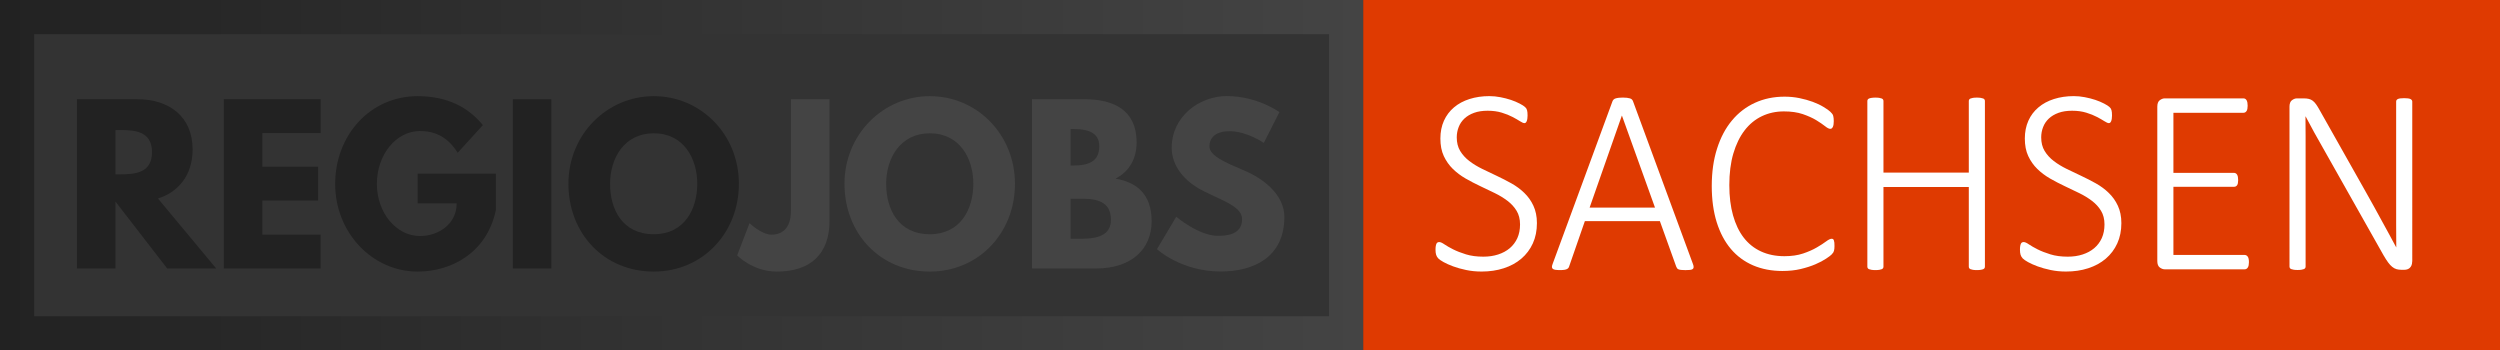
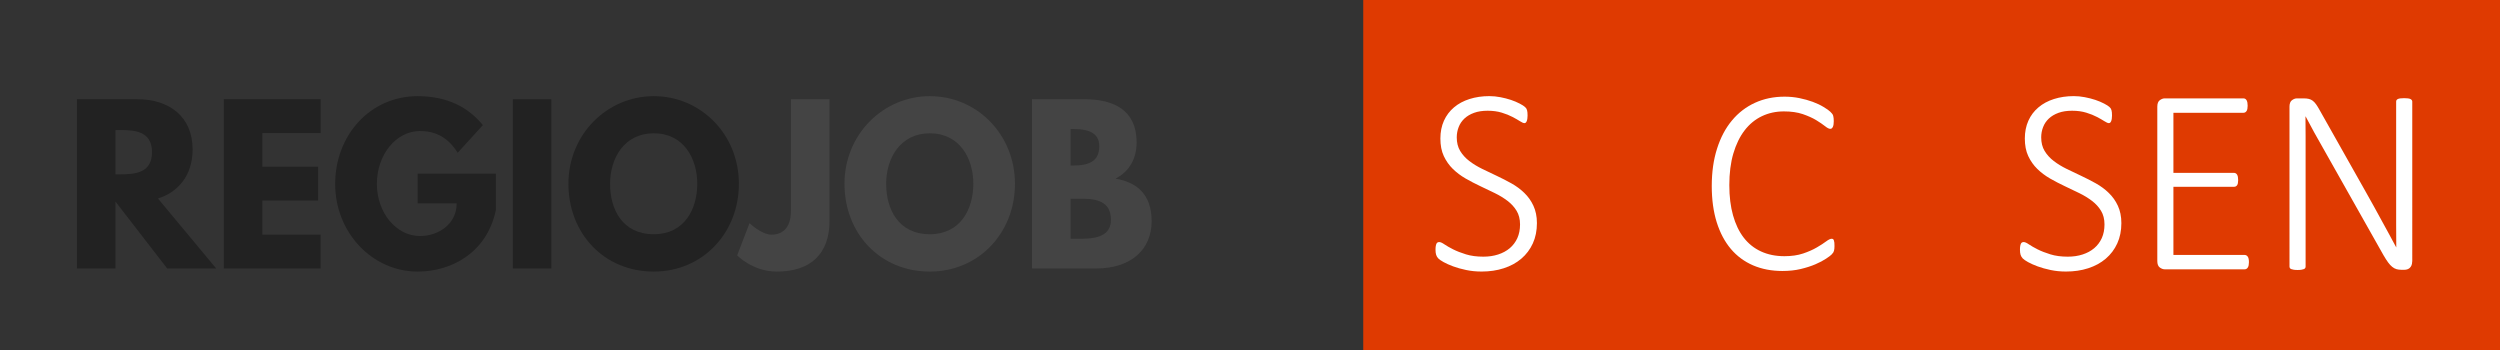
<svg xmlns="http://www.w3.org/2000/svg" version="1.1" id="Ebene_1" x="0px" y="0px" viewBox="0 0 585 82" enable-background="new 0 0 585 82" xml:space="preserve">
  <rect x="0" y="0" width="585" height="82" fill="#333333" stroke="none" />
  <g>
    <path fill="#222222" d="M32.16,23.22c7.34,0,12.91,3.98,12.91,11.76c0,5.95-3.26,9.94-8.11,11.47l13.63,16.37H39.12l-12.1-15.65   v15.65H18v-39.6H32.16z M28.08,40.79c3.41,0,7.49-0.24,7.49-5.18s-4.08-5.18-7.49-5.18h-1.06v10.37H28.08z" />
    <path fill="#222222" d="M75.02,31.14H61.39v7.87h13.06v7.92H61.39v7.97h13.63v7.92H52.37v-39.6h22.66V31.14z" />
    <path fill="#222222" d="M116.02,49.24c-2.16,10.03-10.51,14.31-18.29,14.31c-10.66,0-19.3-9.17-19.3-20.5   c0-11.38,8.16-20.55,19.3-20.55c6.96,0,11.81,2.59,15.27,6.77l-5.9,6.48c-2.3-3.7-5.33-5.09-8.83-5.09   c-5.57,0-10.08,5.52-10.08,12.38c0,6.72,4.51,12.19,10.08,12.19c4.32,0,8.59-2.78,8.59-7.63h-9.12v-6.96h18.29V49.24z" />
    <path fill="#222222" d="M129.02,62.82H120v-39.6h9.02V62.82z" />
    <path fill="#222222" d="M152.98,22.5c10.99,0,19.92,8.93,19.92,20.5s-8.54,20.55-19.92,20.55c-11.71,0-19.97-8.98-19.97-20.55   S142.08,22.5,152.98,22.5z M152.98,54.81c7.2,0,10.18-5.9,10.18-11.81c0-5.9-3.17-11.81-10.18-11.81c-6.96,0-10.22,5.9-10.22,11.81   C142.75,48.9,145.58,54.81,152.98,54.81z" />
    <path fill="#444444" d="M194.11,51.64c0,7.78-4.42,11.91-12.34,11.91c-5.66,0-9.27-3.79-9.27-3.79l2.88-7.54   c0,0,2.83,2.69,5.14,2.69c2.59,0,4.56-1.58,4.56-5.57V23.22h9.02V51.64z" />
    <path fill="#444444" d="M217.58,22.5c10.99,0,19.92,8.93,19.92,20.5s-8.54,20.55-19.92,20.55c-11.71,0-19.97-8.98-19.97-20.55   S206.69,22.5,217.58,22.5z M217.58,54.81c7.2,0,10.18-5.9,10.18-11.81c0-5.9-3.17-11.81-10.18-11.81c-6.96,0-10.22,5.9-10.22,11.81   C207.36,48.9,210.19,54.81,217.58,54.81z" />
    <path fill="#444444" d="M253.78,23.22c6.82,0,12.19,2.54,12.19,10.08c0,3.65-1.58,6.77-4.94,8.5c4.94,0.86,8.45,3.6,8.45,9.98   c0,6.53-4.75,11.04-12.96,11.04h-15.03v-39.6H253.78z M251.23,38.73c3.89,0,6-1.2,6-4.51c0-2.83-2.06-4.03-6-4.03h-0.72v8.54   H251.23z M253.34,55.86c4.27,0,6.62-1.3,6.62-4.42c0-3.65-2.35-4.94-6.62-4.94h-2.83v9.36H253.34z" />
-     <path fill="#444444" d="M299.38,26.24l-3.65,7.2c0,0-3.94-2.74-8.02-2.74c-3.07,0-4.7,1.39-4.7,3.55c0,2.21,3.74,3.79,8.26,5.71   c4.42,1.87,9.27,5.62,9.27,10.8c0,9.46-7.2,12.77-14.93,12.77c-9.26,0-14.88-5.23-14.88-5.23l4.51-7.58c0,0,5.28,4.46,9.7,4.46   c1.97,0,5.71-0.19,5.71-3.89c0-2.88-4.22-4.18-8.93-6.53c-4.75-2.35-7.54-6.05-7.54-10.18c0-7.39,6.53-12.1,12.91-12.1   C294.29,22.5,299.38,26.24,299.38,26.24z" />
  </g>
  <linearGradient id="SVGID_1_" gradientUnits="userSpaceOnUse" x1="0" y1="41" x2="319" y2="41">
    <stop offset="0" style="stop-color:#222222" />
    <stop offset="1" style="stop-color:#444444" />
  </linearGradient>
-   <rect x="4" y="4" fill="none" stroke="url(#SVGID_1_)" stroke-width="8" stroke-miterlimit="10" width="311" height="74" />
  <rect x="319" fill="#DF3A01" width="266" height="82" />
  <g>
    <path fill="#FFFFFF" d="M359.64,52.2c0,1.77-0.32,3.36-0.96,4.76c-0.64,1.4-1.54,2.59-2.69,3.57c-1.15,0.98-2.52,1.73-4.11,2.24   c-1.59,0.52-3.32,0.77-5.19,0.77c-1.28,0-2.48-0.12-3.62-0.36c-1.13-0.24-2.14-0.52-3.03-0.85c-0.89-0.33-1.63-0.66-2.24-1   c-0.61-0.34-1.03-0.63-1.25-0.87c-0.23-0.24-0.39-0.52-0.49-0.83c-0.1-0.32-0.15-0.72-0.15-1.19c0-0.35,0.02-0.64,0.06-0.87   c0.04-0.23,0.1-0.41,0.17-0.56s0.16-0.24,0.28-0.29c0.11-0.05,0.23-0.08,0.36-0.08c0.29,0,0.7,0.18,1.22,0.54   c0.53,0.36,1.21,0.75,2.04,1.17c0.83,0.42,1.83,0.81,3,1.17c1.16,0.36,2.52,0.54,4.06,0.54c1.26,0,2.41-0.17,3.46-0.51   c1.05-0.34,1.96-0.83,2.72-1.47s1.35-1.43,1.78-2.36c0.42-0.94,0.63-2,0.63-3.2c0-1.24-0.27-2.3-0.8-3.18s-1.24-1.66-2.12-2.33   s-1.87-1.28-2.98-1.82c-1.11-0.55-2.25-1.09-3.42-1.64c-1.16-0.55-2.3-1.14-3.42-1.78c-1.11-0.64-2.11-1.39-2.98-2.24   s-1.58-1.86-2.12-3.01c-0.54-1.15-0.8-2.52-0.8-4.11c0-1.55,0.28-2.93,0.83-4.16c0.56-1.23,1.34-2.27,2.35-3.12   c1.01-0.86,2.22-1.51,3.63-1.96c1.41-0.45,2.96-0.68,4.65-0.68c0.84,0,1.7,0.08,2.57,0.25c0.87,0.16,1.68,0.38,2.46,0.63   c0.77,0.26,1.46,0.55,2.07,0.87c0.61,0.32,1.01,0.58,1.21,0.77s0.32,0.34,0.37,0.43c0.05,0.09,0.1,0.21,0.14,0.36   c0.04,0.14,0.07,0.31,0.09,0.51c0.02,0.2,0.03,0.44,0.03,0.73c0,0.27-0.02,0.51-0.05,0.73c-0.03,0.22-0.08,0.4-0.14,0.56   c-0.06,0.15-0.14,0.27-0.23,0.36s-0.2,0.12-0.32,0.12c-0.23,0-0.57-0.15-1.04-0.45c-0.46-0.3-1.05-0.63-1.75-1   c-0.7-0.37-1.54-0.71-2.5-1c-0.97-0.3-2.07-0.45-3.31-0.45c-1.22,0-2.28,0.16-3.18,0.49c-0.91,0.33-1.66,0.78-2.26,1.34   c-0.6,0.57-1.05,1.23-1.34,1.99c-0.3,0.76-0.45,1.57-0.45,2.41c0,1.24,0.27,2.3,0.8,3.18c0.54,0.89,1.25,1.67,2.13,2.35   c0.89,0.68,1.89,1.29,3.01,1.84c1.12,0.55,2.27,1.09,3.43,1.64c1.16,0.55,2.31,1.13,3.43,1.76s2.13,1.37,3.01,2.23   c0.89,0.86,1.6,1.85,2.13,3S359.64,50.63,359.64,52.2z" />
-     <path fill="#FFFFFF" d="M396.14,61.75c0.12,0.31,0.18,0.56,0.17,0.76c-0.01,0.2-0.08,0.35-0.22,0.45c-0.13,0.1-0.34,0.17-0.62,0.2   c-0.28,0.03-0.63,0.05-1.07,0.05c-0.43,0-0.78-0.02-1.04-0.05c-0.26-0.03-0.46-0.08-0.6-0.14c-0.14-0.06-0.25-0.14-0.32-0.25   s-0.14-0.23-0.2-0.37l-3.83-10.66h-17.55l-3.68,10.6c-0.04,0.14-0.1,0.27-0.19,0.37c-0.08,0.1-0.2,0.19-0.34,0.26   c-0.14,0.07-0.35,0.13-0.6,0.17c-0.26,0.04-0.58,0.06-0.97,0.06c-0.43,0-0.79-0.02-1.08-0.06c-0.29-0.04-0.5-0.11-0.63-0.22   c-0.13-0.1-0.21-0.25-0.22-0.43s0.05-0.43,0.17-0.74l14-38.05c0.06-0.16,0.15-0.3,0.28-0.42s0.28-0.2,0.48-0.26   c0.2-0.06,0.43-0.11,0.71-0.14c0.28-0.03,0.59-0.05,0.94-0.05c0.37,0,0.7,0.02,0.97,0.05s0.52,0.08,0.71,0.14   c0.2,0.06,0.35,0.15,0.46,0.26s0.2,0.25,0.26,0.42L396.14,61.75z M379.54,27.07h-0.03l-7.54,21.51h15.3L379.54,27.07z" />
    <path fill="#FFFFFF" d="M429.27,57.58c0,0.23-0.01,0.43-0.03,0.62c-0.02,0.19-0.05,0.35-0.09,0.49c-0.04,0.14-0.1,0.28-0.17,0.4   c-0.07,0.12-0.21,0.28-0.4,0.48s-0.62,0.52-1.28,0.96s-1.49,0.88-2.49,1.31c-1,0.43-2.15,0.8-3.45,1.11   c-1.3,0.31-2.73,0.46-4.3,0.46c-2.51,0-4.79-0.44-6.83-1.31c-2.04-0.88-3.78-2.16-5.21-3.85c-1.43-1.69-2.53-3.77-3.31-6.24   c-0.77-2.47-1.16-5.3-1.16-8.47c0-3.26,0.41-6.18,1.24-8.76c0.82-2.59,1.98-4.78,3.48-6.58c1.49-1.8,3.29-3.18,5.38-4.14   c2.09-0.96,4.4-1.44,6.94-1.44c1.2,0,2.35,0.11,3.48,0.34c1.12,0.23,2.16,0.52,3.11,0.87c0.95,0.35,1.8,0.75,2.55,1.21   c0.75,0.45,1.27,0.82,1.55,1.1c0.28,0.28,0.45,0.48,0.53,0.6s0.13,0.26,0.17,0.42c0.04,0.15,0.07,0.33,0.09,0.53   c0.02,0.2,0.03,0.42,0.03,0.66c0,0.29-0.02,0.54-0.05,0.76c-0.03,0.22-0.08,0.4-0.15,0.56c-0.07,0.15-0.16,0.27-0.26,0.36   c-0.1,0.08-0.23,0.12-0.37,0.12c-0.29,0-0.7-0.21-1.22-0.63c-0.53-0.42-1.22-0.89-2.07-1.41c-0.86-0.52-1.9-0.98-3.14-1.41   c-1.24-0.42-2.71-0.63-4.42-0.63c-1.87,0-3.6,0.38-5.16,1.13s-2.91,1.86-4.03,3.32s-2,3.27-2.63,5.41   c-0.63,2.14-0.94,4.61-0.94,7.39c0,2.66,0.29,5.02,0.87,7.08c0.58,2.06,1.41,3.8,2.5,5.21c1.09,1.41,2.44,2.49,4.05,3.23   c1.61,0.74,3.43,1.11,5.47,1.11c1.67,0,3.13-0.21,4.37-0.63c1.25-0.42,2.31-0.89,3.2-1.41c0.89-0.52,1.61-0.98,2.18-1.41   s1-0.63,1.31-0.63c0.12,0,0.23,0.03,0.31,0.08c0.08,0.05,0.15,0.14,0.2,0.28s0.09,0.31,0.12,0.54   C429.25,56.97,429.27,57.25,429.27,57.58z" />
-     <path fill="#FFFFFF" d="M464.47,62.4c0,0.12-0.03,0.24-0.09,0.34c-0.06,0.1-0.16,0.19-0.31,0.25c-0.14,0.06-0.34,0.11-0.59,0.15   c-0.25,0.04-0.55,0.06-0.9,0.06c-0.37,0-0.67-0.02-0.91-0.06c-0.24-0.04-0.43-0.09-0.57-0.15c-0.14-0.06-0.25-0.14-0.31-0.25   c-0.06-0.1-0.09-0.22-0.09-0.34V43.76h-19.97V62.4c0,0.12-0.03,0.24-0.09,0.34c-0.06,0.1-0.16,0.19-0.31,0.25   c-0.14,0.06-0.33,0.11-0.57,0.15c-0.24,0.04-0.54,0.06-0.91,0.06c-0.35,0-0.65-0.02-0.9-0.06c-0.25-0.04-0.44-0.09-0.59-0.15   c-0.14-0.06-0.25-0.14-0.31-0.25c-0.06-0.1-0.09-0.22-0.09-0.34V23.64c0-0.12,0.03-0.24,0.09-0.34c0.06-0.1,0.16-0.19,0.31-0.25   c0.14-0.06,0.34-0.11,0.59-0.15c0.25-0.04,0.55-0.06,0.9-0.06c0.37,0,0.67,0.02,0.91,0.06c0.24,0.04,0.43,0.09,0.57,0.15   s0.25,0.14,0.31,0.25c0.06,0.1,0.09,0.22,0.09,0.34v16.75h19.97V23.64c0-0.12,0.03-0.24,0.09-0.34c0.06-0.1,0.16-0.19,0.31-0.25   s0.33-0.11,0.57-0.15c0.24-0.04,0.54-0.06,0.91-0.06c0.35,0,0.65,0.02,0.9,0.06c0.25,0.04,0.44,0.09,0.59,0.15s0.25,0.14,0.31,0.25   c0.06,0.1,0.09,0.22,0.09,0.34V62.4z" />
    <path fill="#FFFFFF" d="M496.4,52.2c0,1.77-0.32,3.36-0.96,4.76c-0.64,1.4-1.54,2.59-2.69,3.57c-1.15,0.98-2.52,1.73-4.11,2.24   c-1.59,0.52-3.32,0.77-5.19,0.77c-1.28,0-2.48-0.12-3.62-0.36c-1.13-0.24-2.14-0.52-3.03-0.85c-0.89-0.33-1.63-0.66-2.24-1   c-0.61-0.34-1.03-0.63-1.25-0.87c-0.23-0.24-0.39-0.52-0.49-0.83c-0.1-0.32-0.15-0.72-0.15-1.19c0-0.35,0.02-0.64,0.06-0.87   c0.04-0.23,0.1-0.41,0.17-0.56c0.07-0.14,0.16-0.24,0.28-0.29c0.11-0.05,0.23-0.08,0.36-0.08c0.29,0,0.7,0.18,1.22,0.54   c0.53,0.36,1.21,0.75,2.04,1.17s1.83,0.81,3,1.17c1.16,0.36,2.52,0.54,4.06,0.54c1.26,0,2.41-0.17,3.46-0.51   c1.05-0.34,1.96-0.83,2.72-1.47c0.76-0.64,1.35-1.43,1.78-2.36c0.42-0.94,0.63-2,0.63-3.2c0-1.24-0.27-2.3-0.8-3.18   s-1.24-1.66-2.12-2.33c-0.88-0.67-1.87-1.28-2.98-1.82c-1.11-0.55-2.25-1.09-3.42-1.64c-1.16-0.55-2.3-1.14-3.42-1.78   c-1.11-0.64-2.11-1.39-2.98-2.24s-1.58-1.86-2.12-3.01c-0.54-1.15-0.8-2.52-0.8-4.11c0-1.55,0.28-2.93,0.83-4.16   s1.34-2.27,2.35-3.12c1.01-0.86,2.22-1.51,3.63-1.96c1.41-0.45,2.96-0.68,4.65-0.68c0.84,0,1.7,0.08,2.57,0.25   c0.87,0.16,1.68,0.38,2.46,0.63c0.77,0.26,1.46,0.55,2.07,0.87s1.01,0.58,1.21,0.77s0.32,0.34,0.37,0.43   c0.05,0.09,0.1,0.21,0.14,0.36s0.07,0.31,0.09,0.51s0.03,0.44,0.03,0.73c0,0.27-0.02,0.51-0.05,0.73c-0.03,0.22-0.08,0.4-0.14,0.56   c-0.06,0.15-0.14,0.27-0.23,0.36s-0.2,0.12-0.32,0.12c-0.23,0-0.57-0.15-1.04-0.45c-0.46-0.3-1.05-0.63-1.75-1s-1.54-0.71-2.5-1   c-0.97-0.3-2.07-0.45-3.31-0.45c-1.22,0-2.28,0.16-3.18,0.49c-0.91,0.33-1.66,0.78-2.26,1.34c-0.6,0.57-1.05,1.23-1.34,1.99   c-0.3,0.76-0.45,1.57-0.45,2.41c0,1.24,0.27,2.3,0.8,3.18c0.54,0.89,1.25,1.67,2.13,2.35c0.89,0.68,1.89,1.29,3.01,1.84   c1.12,0.55,2.27,1.09,3.43,1.64c1.16,0.55,2.31,1.13,3.43,1.76c1.12,0.63,2.13,1.37,3.01,2.23c0.89,0.86,1.6,1.85,2.13,3   S496.4,50.63,496.4,52.2z" />
    <path fill="#FFFFFF" d="M526.25,61.35c0,0.27-0.02,0.5-0.06,0.71c-0.04,0.21-0.11,0.38-0.2,0.53s-0.2,0.25-0.32,0.32   c-0.12,0.07-0.26,0.11-0.4,0.11h-18.73c-0.37,0-0.75-0.14-1.14-0.42s-0.59-0.79-0.59-1.53v-36.1c0-0.74,0.2-1.25,0.59-1.53   s0.77-0.42,1.14-0.42h18.45c0.14,0,0.28,0.04,0.4,0.11c0.12,0.07,0.23,0.18,0.31,0.32c0.08,0.14,0.14,0.32,0.19,0.54   c0.04,0.22,0.06,0.47,0.06,0.76c0,0.27-0.02,0.5-0.06,0.71c-0.04,0.21-0.1,0.38-0.19,0.51c-0.08,0.13-0.19,0.24-0.31,0.31   c-0.12,0.07-0.26,0.11-0.4,0.11h-16.41v14.06h14.16c0.16,0,0.31,0.04,0.43,0.11c0.12,0.07,0.23,0.18,0.31,0.31   c0.08,0.13,0.14,0.31,0.19,0.53c0.04,0.22,0.06,0.47,0.06,0.76c0,0.27-0.02,0.5-0.06,0.7s-0.1,0.36-0.19,0.48   c-0.08,0.12-0.19,0.22-0.31,0.28c-0.12,0.06-0.27,0.09-0.43,0.09h-14.16v15.95h16.69c0.14,0,0.28,0.04,0.4,0.11   c0.12,0.07,0.23,0.18,0.32,0.31s0.16,0.31,0.2,0.53C526.23,60.81,526.25,61.06,526.25,61.35z" />
    <path fill="#FFFFFF" d="M564.45,61.19c0,0.37-0.06,0.68-0.17,0.93c-0.11,0.25-0.26,0.45-0.43,0.6c-0.18,0.15-0.37,0.26-0.59,0.32   c-0.22,0.06-0.42,0.09-0.6,0.09h-0.77c-0.41,0-0.79-0.05-1.13-0.15c-0.34-0.1-0.67-0.28-0.99-0.54c-0.32-0.26-0.64-0.6-0.96-1.04   c-0.32-0.43-0.67-0.99-1.07-1.67l-14.09-24.97c-0.7-1.22-1.41-2.47-2.12-3.76c-0.71-1.29-1.39-2.54-2.02-3.76h-0.03   c0.02,1.5,0.03,3.04,0.03,4.62c0,1.58,0,3.12,0,4.62v25.9c0,0.12-0.03,0.24-0.09,0.34s-0.16,0.19-0.31,0.25   c-0.14,0.06-0.33,0.11-0.57,0.15c-0.24,0.04-0.54,0.06-0.91,0.06c-0.35,0-0.65-0.02-0.9-0.06c-0.25-0.04-0.44-0.09-0.59-0.15   c-0.14-0.06-0.25-0.14-0.31-0.25s-0.09-0.22-0.09-0.34V24.97c0-0.74,0.2-1.25,0.59-1.53s0.77-0.42,1.14-0.42h1.55   c0.49,0,0.91,0.04,1.24,0.12s0.63,0.22,0.9,0.42c0.27,0.2,0.53,0.47,0.79,0.83s0.54,0.82,0.85,1.38l10.79,19.13   c0.68,1.2,1.32,2.34,1.93,3.45c0.61,1.1,1.2,2.18,1.78,3.25c0.58,1.06,1.15,2.11,1.72,3.14s1.13,2.07,1.68,3.12h0.03   c-0.02-1.73-0.03-3.53-0.03-5.41c0-1.87,0-3.68,0-5.41V23.77c0-0.12,0.03-0.24,0.09-0.34c0.06-0.1,0.16-0.19,0.31-0.26   s0.33-0.12,0.57-0.15c0.24-0.03,0.54-0.05,0.91-0.05c0.33,0,0.62,0.02,0.87,0.05c0.25,0.03,0.44,0.08,0.59,0.15   s0.25,0.16,0.32,0.26c0.07,0.1,0.11,0.22,0.11,0.34V61.19z" />
  </g>
</svg>